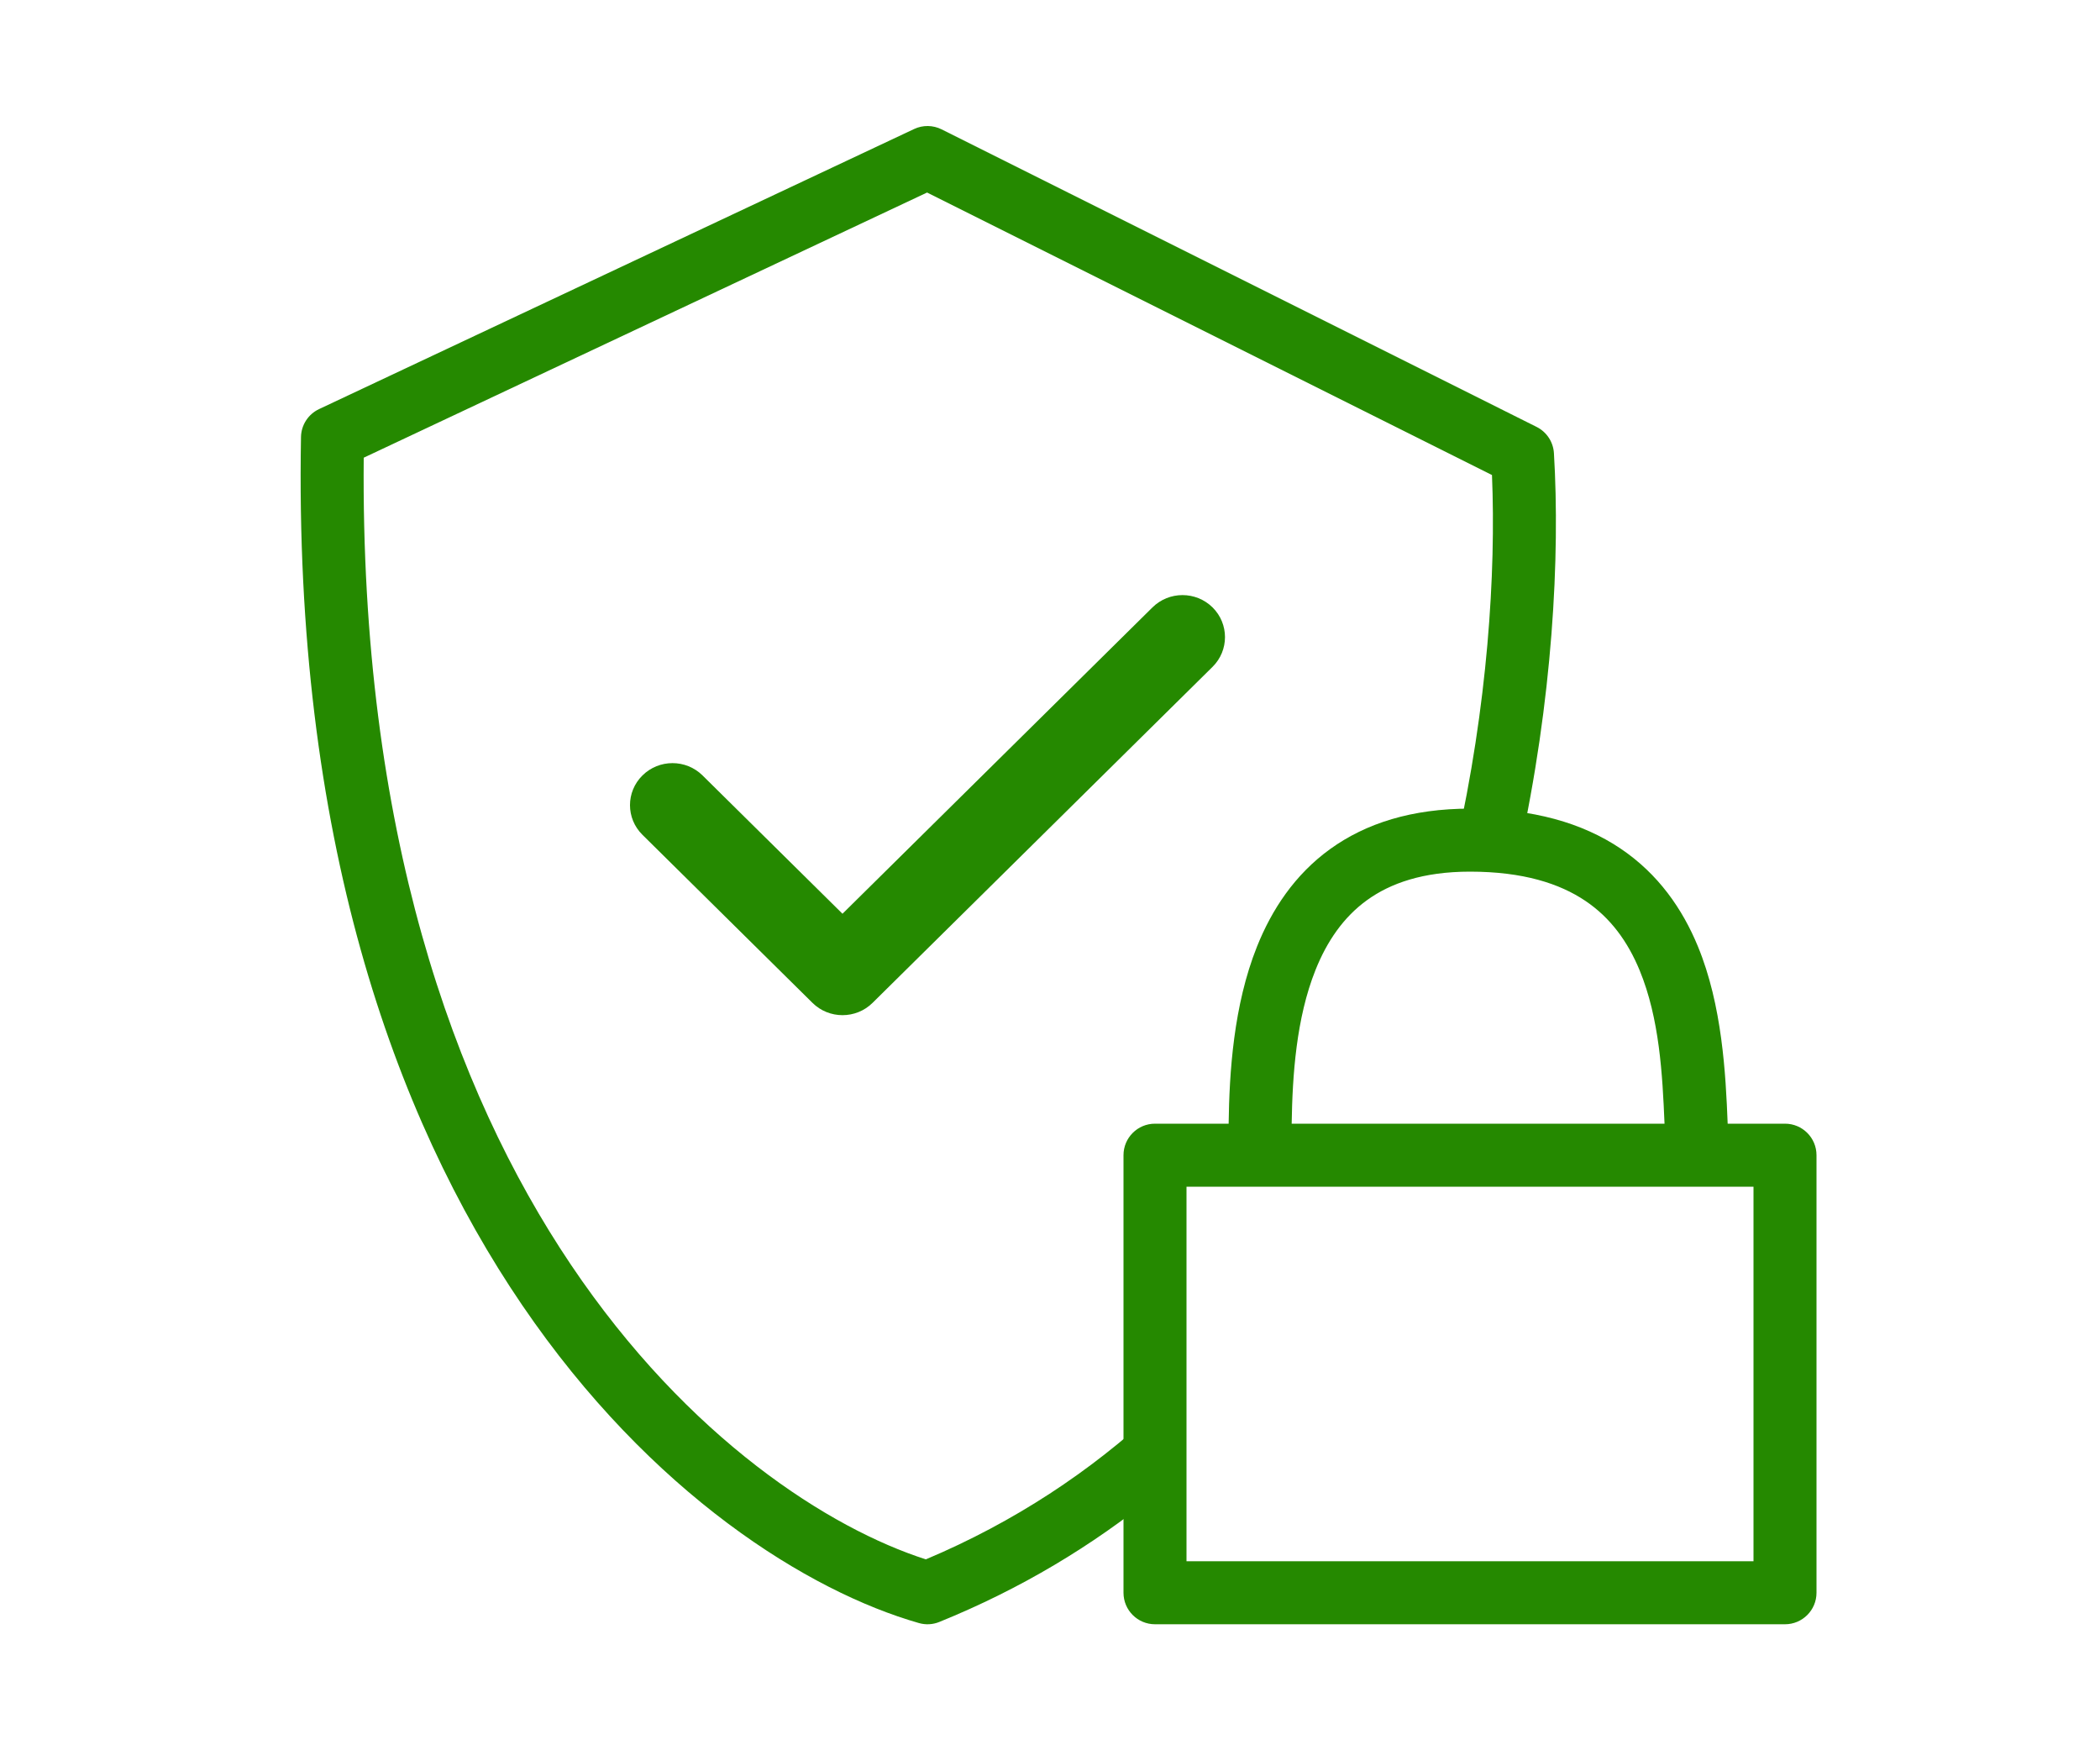
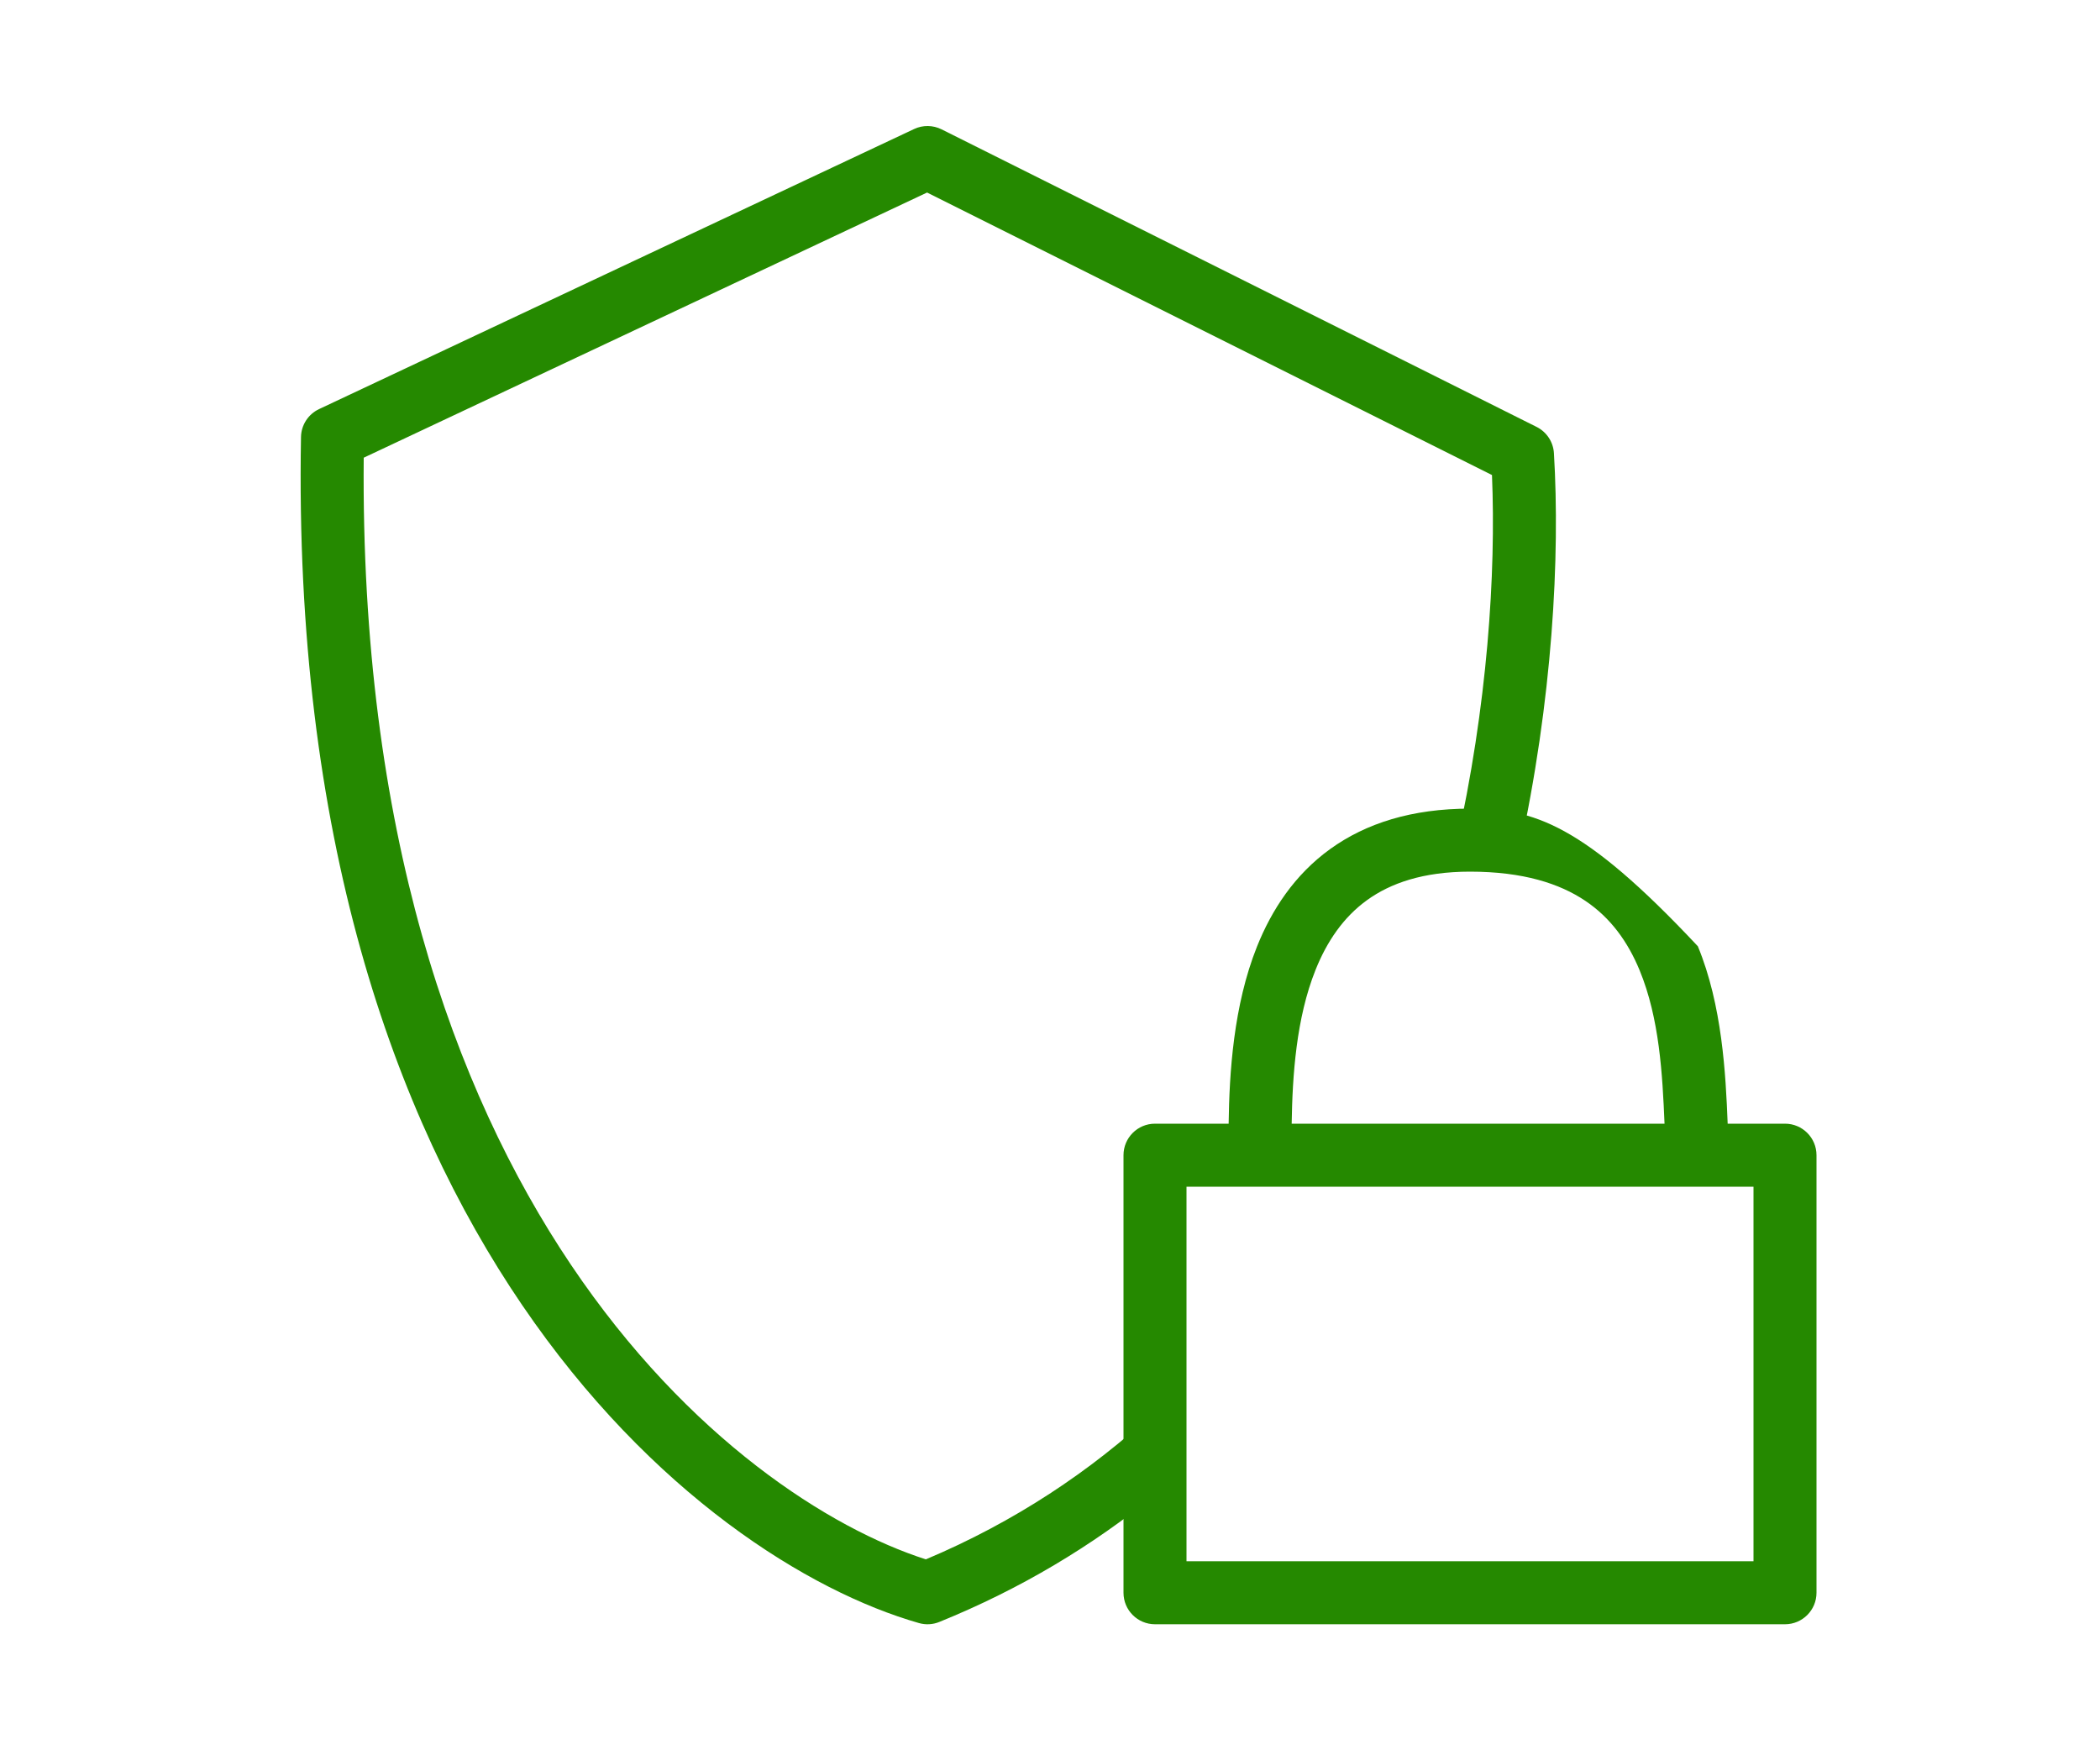
<svg xmlns="http://www.w3.org/2000/svg" width="60" height="50" viewBox="0 0 60 50" fill="none">
-   <path fill-rule="evenodd" clip-rule="evenodd" d="M35.104 32.1H33C32.503 32.1 32.1 32.503 32.1 33V45.5C32.1 45.997 32.503 46.4 33 46.4H51C51.497 46.4 51.9 45.997 51.9 45.5V33C51.9 32.503 51.497 32.1 51 32.1H49.362C49.306 30.679 49.206 28.718 48.51 27.032C48.072 25.97 47.383 24.967 46.296 24.237C45.209 23.508 43.798 23.1 42 23.1C40.344 23.1 39.026 23.517 38.004 24.255C36.988 24.989 36.335 25.989 35.914 27.041C35.241 28.724 35.124 30.65 35.104 32.1ZM36.905 32.1H47.558C47.499 30.689 47.413 29.092 46.846 27.718C46.51 26.905 46.02 26.22 45.292 25.732C44.564 25.243 43.523 24.9 42 24.9C40.657 24.9 39.724 25.233 39.058 25.714C38.387 26.199 37.915 26.886 37.586 27.709C37.036 29.084 36.927 30.715 36.905 32.1ZM33.9 33.9V44.6H50.1V33.9H33.9Z" fill="#258900" />
+   <path fill-rule="evenodd" clip-rule="evenodd" d="M35.104 32.1H33C32.503 32.1 32.1 32.503 32.1 33V45.5C32.1 45.997 32.503 46.4 33 46.4H51C51.497 46.4 51.9 45.997 51.9 45.5V33C51.9 32.503 51.497 32.1 51 32.1H49.362C49.306 30.679 49.206 28.718 48.51 27.032C45.209 23.508 43.798 23.1 42 23.1C40.344 23.1 39.026 23.517 38.004 24.255C36.988 24.989 36.335 25.989 35.914 27.041C35.241 28.724 35.124 30.65 35.104 32.1ZM36.905 32.1H47.558C47.499 30.689 47.413 29.092 46.846 27.718C46.51 26.905 46.02 26.22 45.292 25.732C44.564 25.243 43.523 24.9 42 24.9C40.657 24.9 39.724 25.233 39.058 25.714C38.387 26.199 37.915 26.886 37.586 27.709C37.036 29.084 36.927 30.715 36.905 32.1ZM33.9 33.9V44.6H50.1V33.9H33.9Z" fill="#258900" />
  <path fill-rule="evenodd" clip-rule="evenodd" d="M26.902 3.695C26.656 3.572 26.366 3.568 26.117 3.686L9.117 11.686C8.807 11.832 8.606 12.141 8.6 12.484C8.194 35.231 19.971 44.571 26.253 46.365C26.446 46.421 26.652 46.41 26.838 46.334C29.174 45.387 31.217 44.15 33 42.704V40.322C31.158 42.028 28.992 43.476 26.453 44.546C21.008 42.803 10.202 34.324 10.392 13.075L26.488 5.5L42.628 13.57C42.744 16.364 42.504 20.157 41.599 24.178L43.399 24.378C44.364 19.994 44.575 15.884 44.398 12.946C44.379 12.625 44.19 12.339 43.902 12.195L26.902 3.695Z" fill="#258900" />
-   <path d="M34.645 17.352C34.17 16.883 33.401 16.883 32.927 17.352L24.071 26.103L20.073 22.152C19.598 21.683 18.83 21.683 18.356 22.152C17.881 22.62 17.881 23.38 18.356 23.848L23.213 28.648C23.45 28.883 23.761 29 24.071 29C24.382 29 24.693 28.883 24.93 28.649L34.645 19.049C35.118 18.581 35.118 17.82 34.645 17.352Z" fill="#258900" />
</svg>